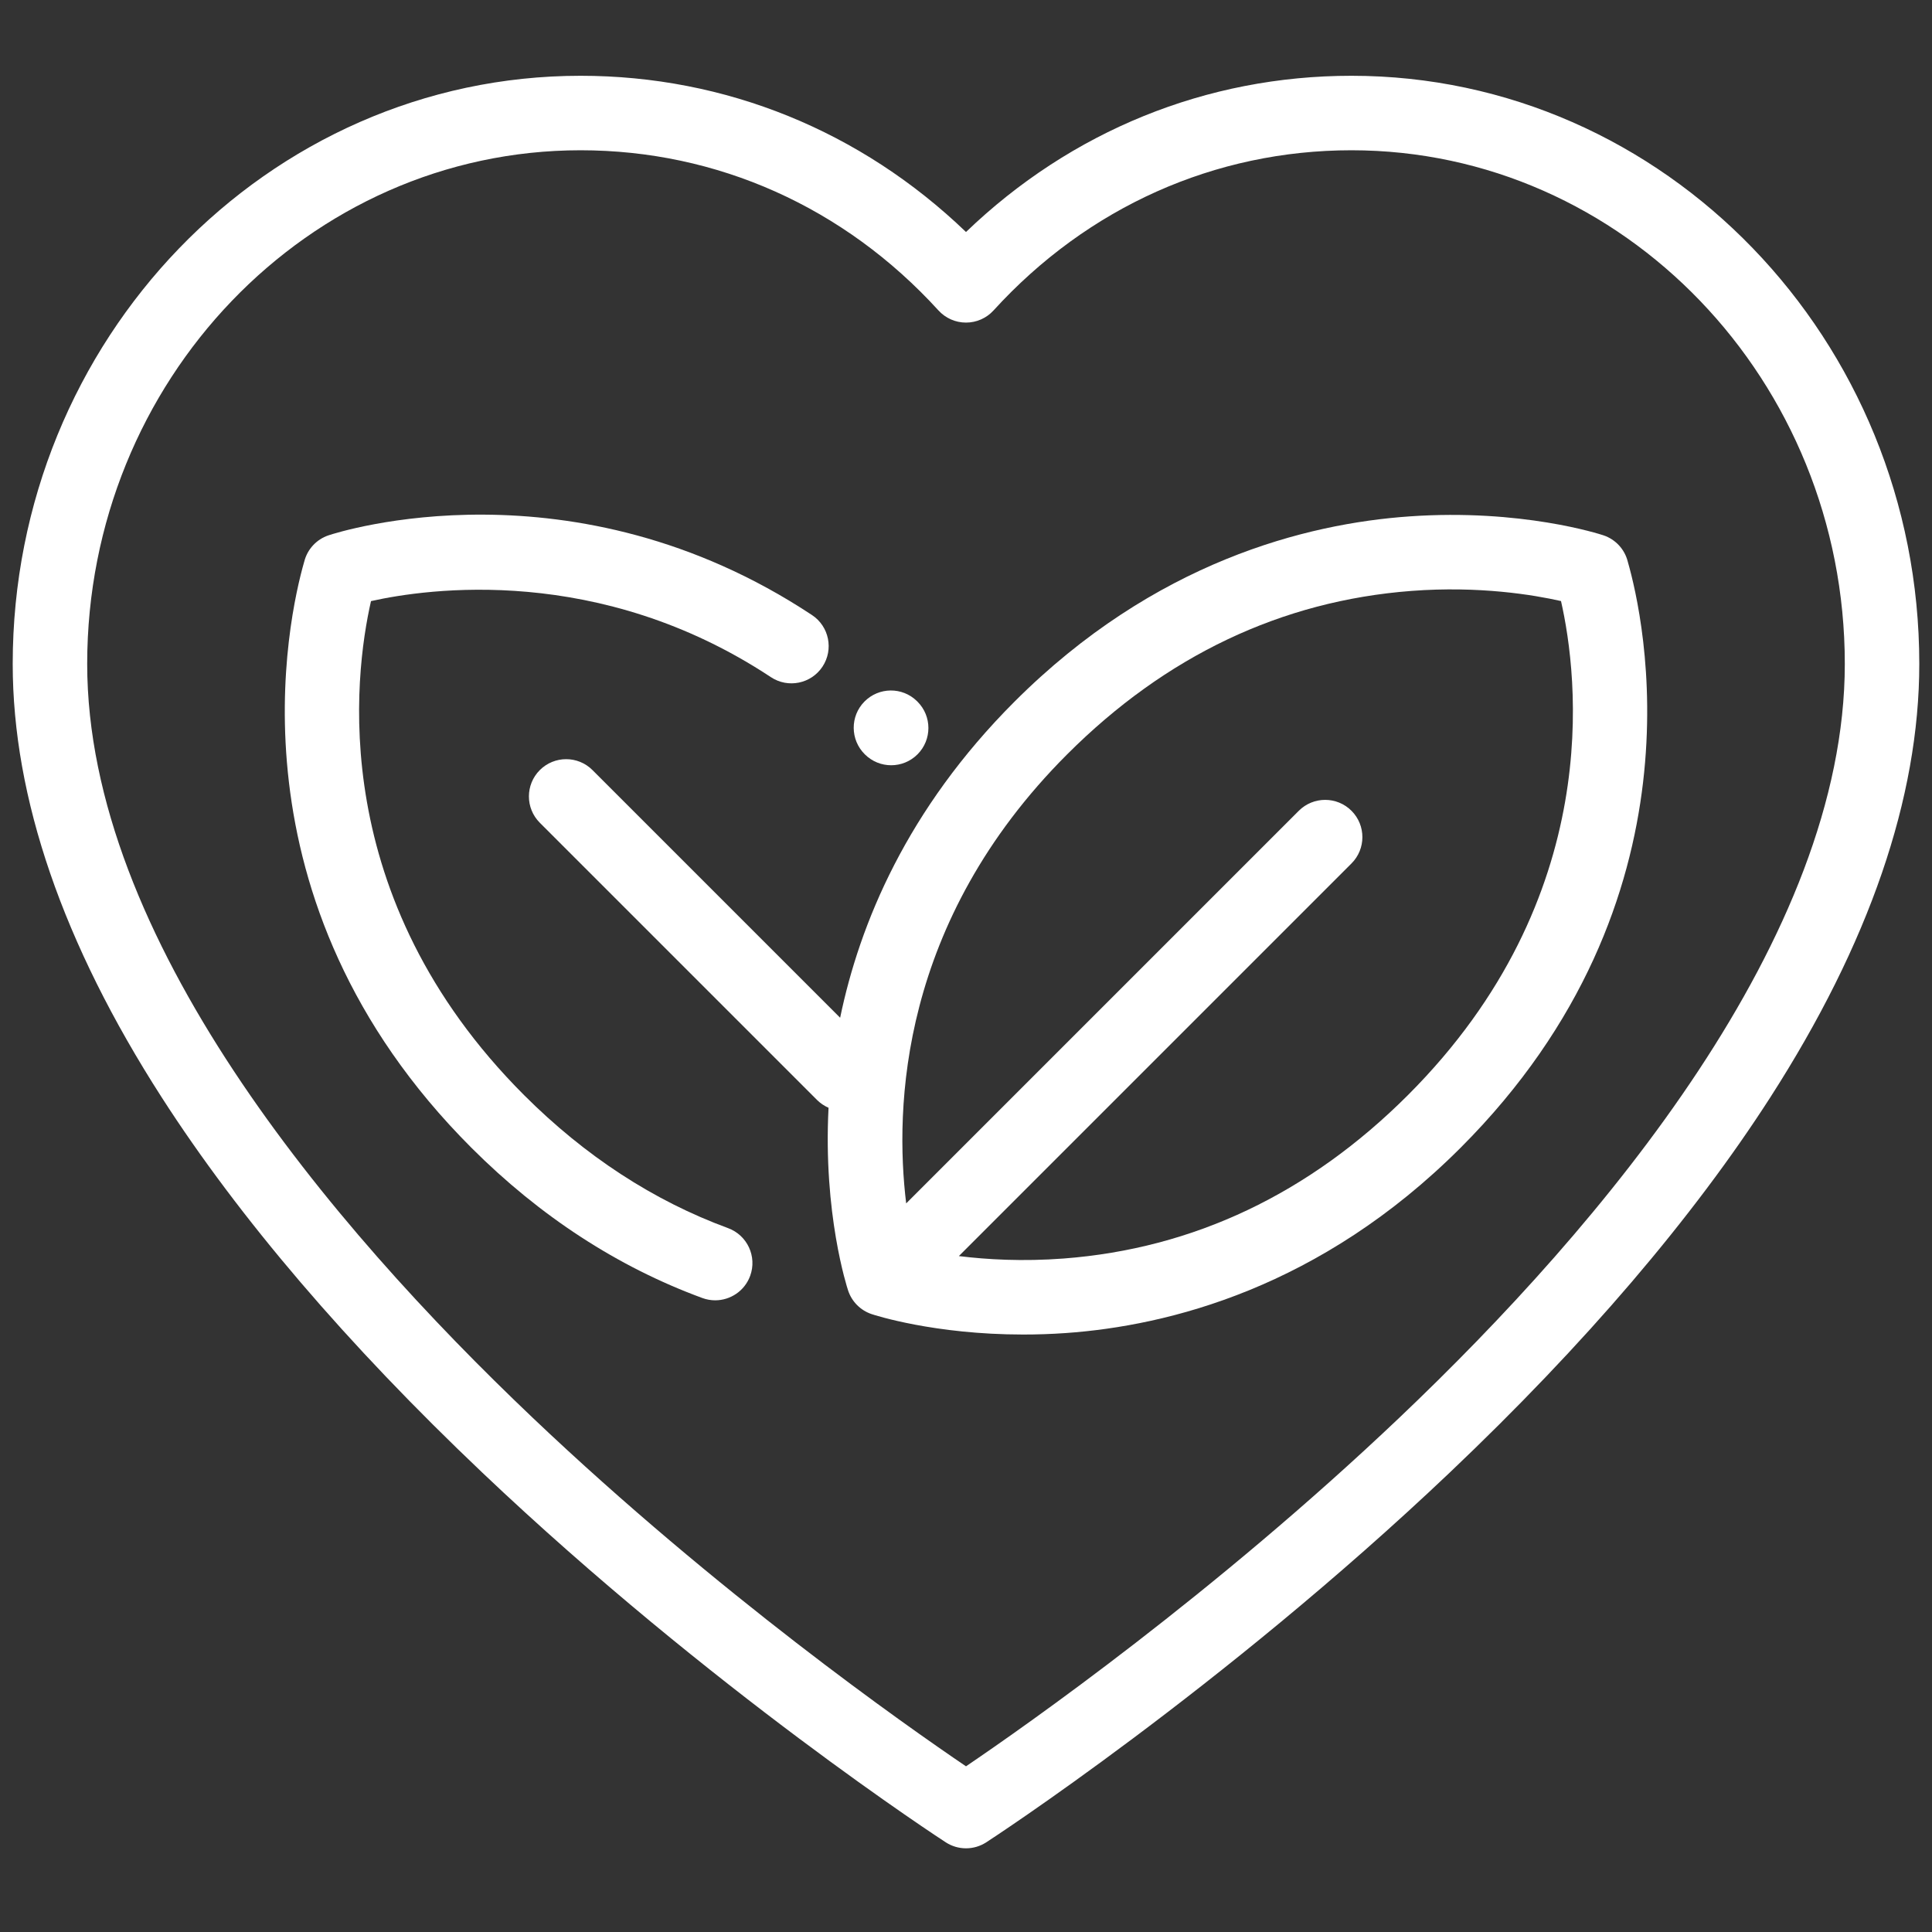
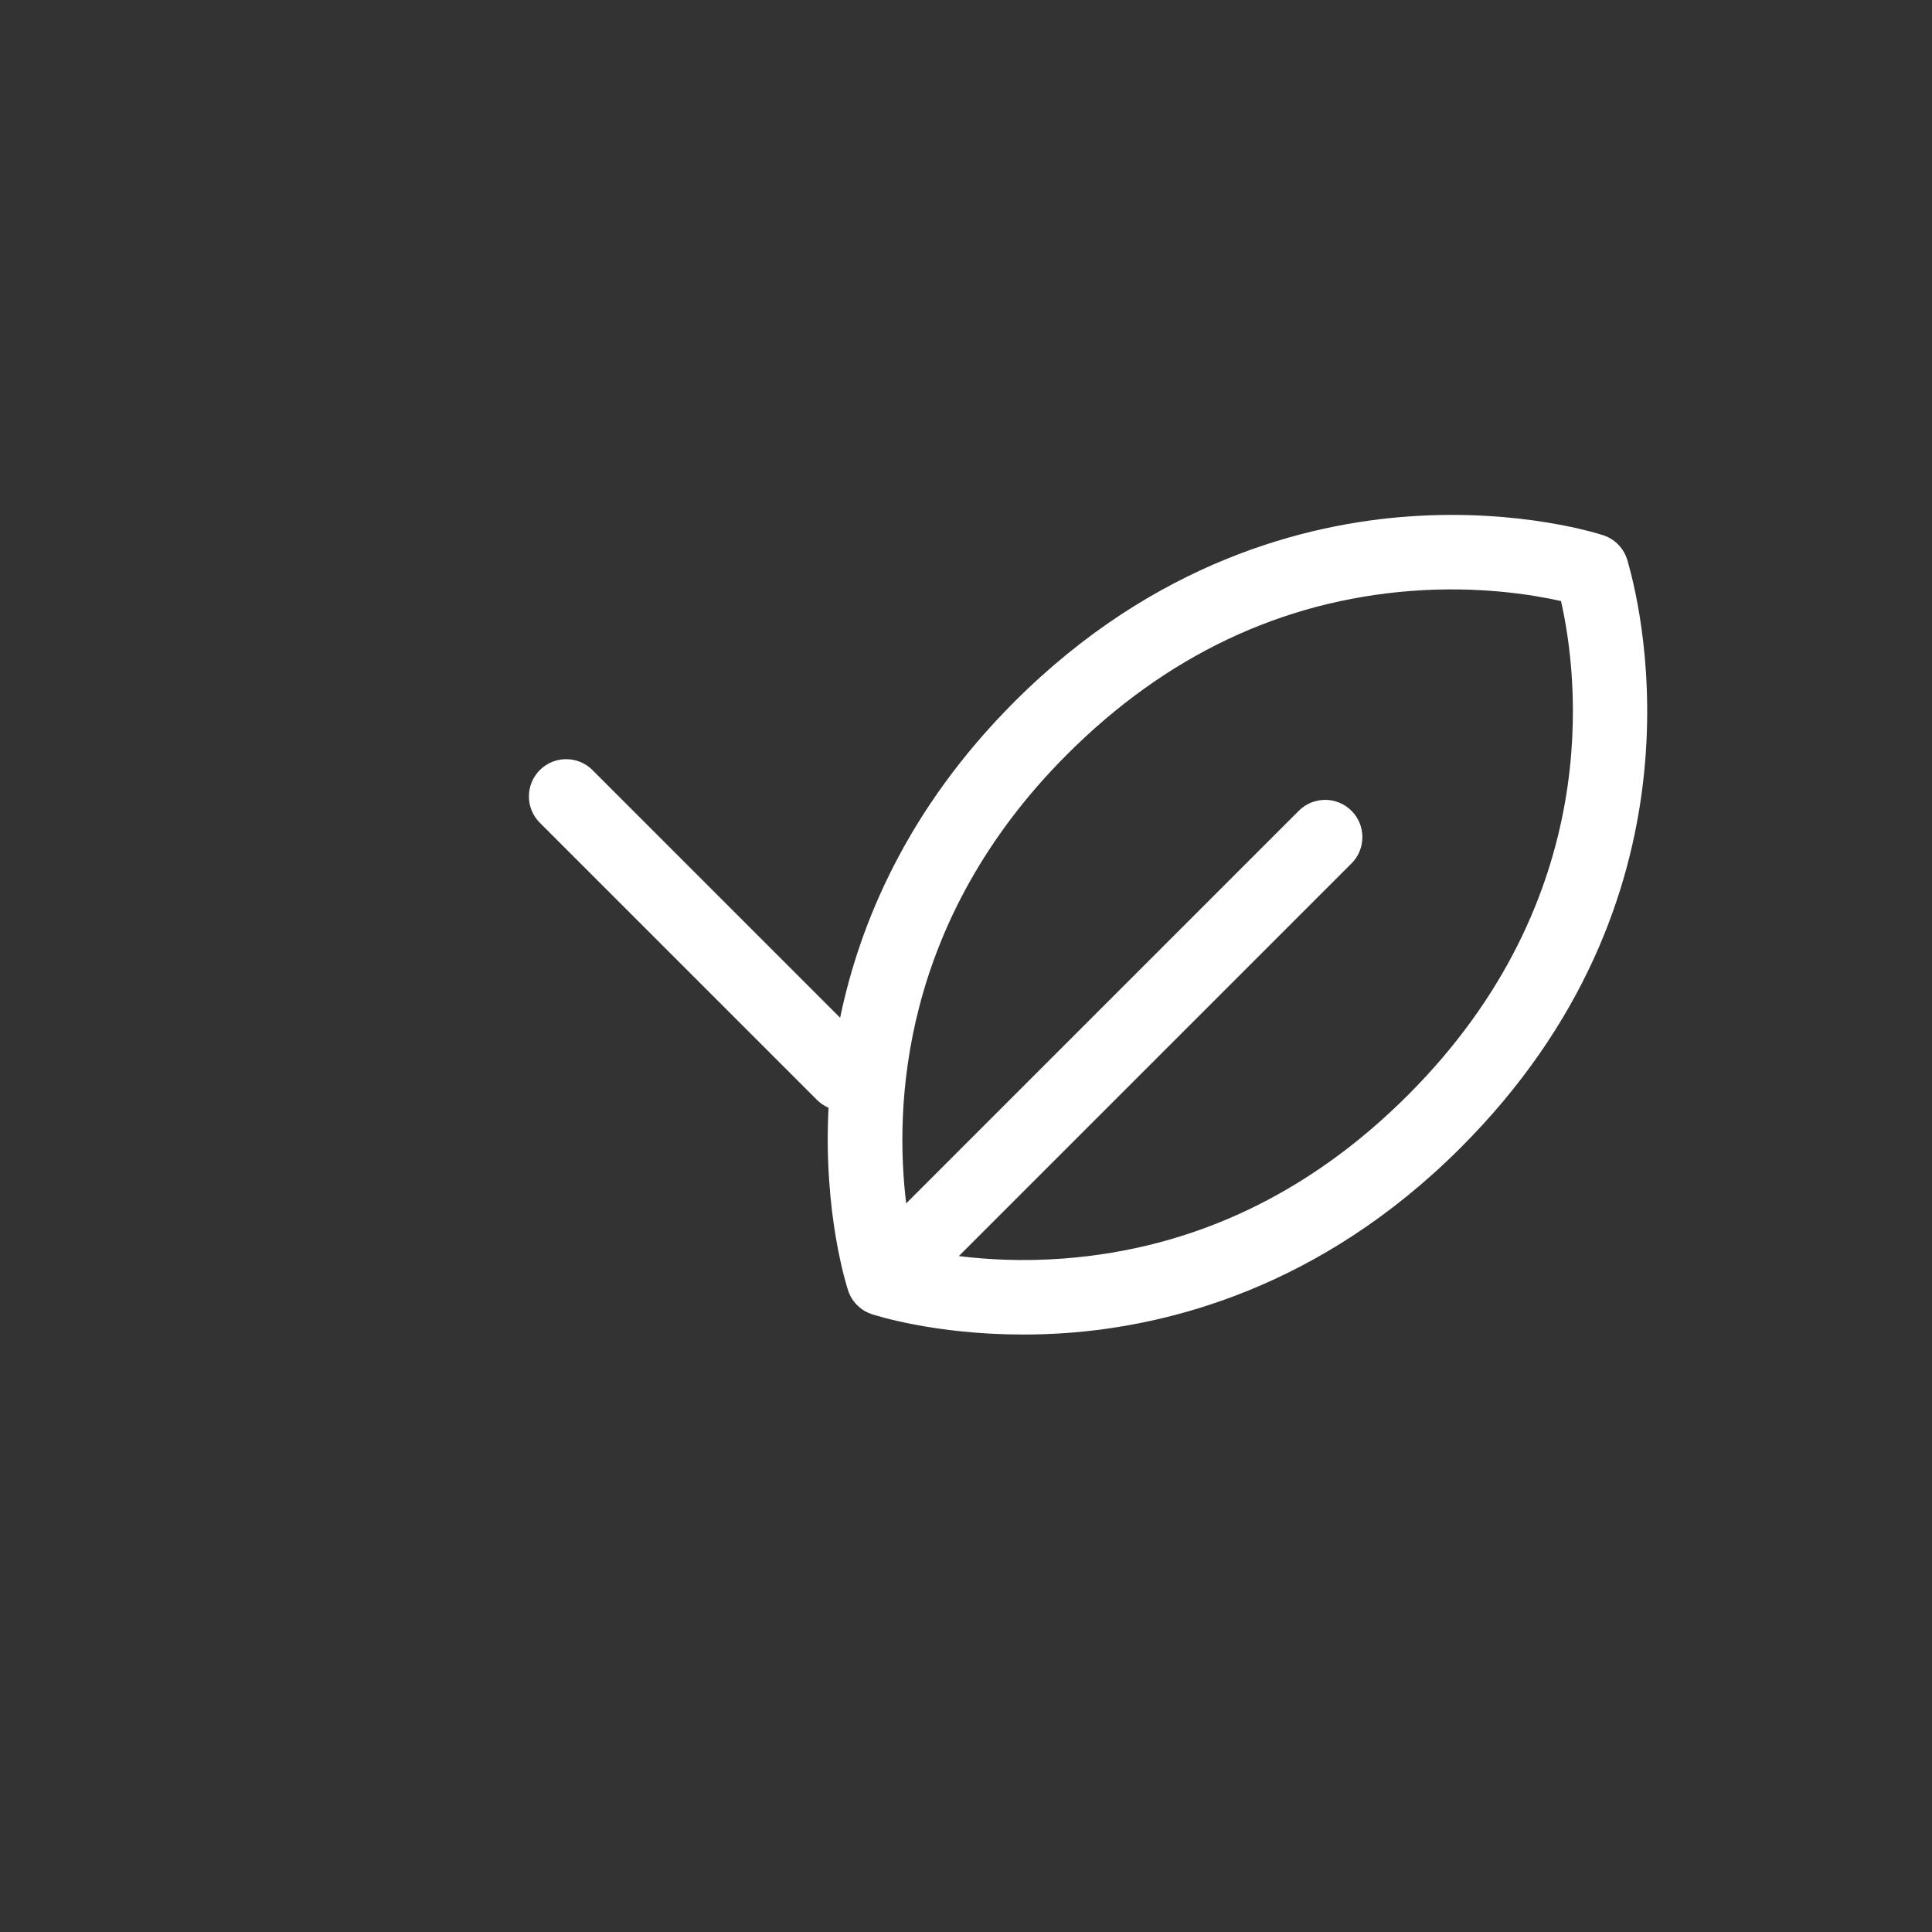
<svg xmlns="http://www.w3.org/2000/svg" width="76" height="76" viewBox="0 0 76 76" fill="none">
  <rect x="0" y="0" width="76" height="76" fill="#333333" stroke="none" />
  <g clip-path="url(#clip0_40_1233)">
-     <path d="M53.163 2.981C47.463 2.981 42.135 5.152 38 9.126C33.865 5.152 28.537 2.981 22.837 2.981C10.52 2.981 0.5 13.36 0.5 26.116C0.5 31.382 2.473 37.12 6.363 43.171C9.415 47.918 13.658 52.883 18.974 57.93C27.977 66.477 37.114 72.415 37.205 72.473C37.447 72.63 37.723 72.708 38 72.708C38.277 72.708 38.553 72.63 38.795 72.473C38.886 72.415 48.023 66.477 57.026 57.93C62.342 52.883 66.585 47.918 69.637 43.171C73.527 37.12 75.5 31.382 75.5 26.116C75.5 13.36 65.48 2.981 53.163 2.981ZM55.042 55.774C47.758 62.694 40.385 67.866 38 69.482C35.615 67.866 28.242 62.694 20.958 55.774C12.962 48.177 3.43 36.864 3.43 26.116C3.43 14.975 12.136 5.911 22.837 5.911C28.213 5.911 33.214 8.149 36.917 12.212C37.195 12.517 37.588 12.69 38 12.69C38.412 12.69 38.805 12.517 39.083 12.212C42.786 8.149 47.786 5.911 53.163 5.911C63.864 5.911 72.57 14.975 72.57 26.116C72.57 36.864 63.038 48.177 55.042 55.774Z" fill="white" />
    <path d="M64.038 22.114L64.033 22.095C63.913 21.612 63.554 21.217 63.072 21.057C62.942 21.014 59.842 20.005 55.442 20.314C51.397 20.597 45.418 22.092 39.907 27.602C35.677 31.833 33.815 36.339 33.049 40.035L23.307 30.293C22.735 29.721 21.808 29.721 21.235 30.293C20.663 30.865 20.663 31.793 21.235 32.365L32.14 43.27C32.275 43.404 32.429 43.505 32.593 43.577C32.378 47.741 33.321 50.641 33.363 50.766C33.508 51.205 33.853 51.549 34.291 51.695C34.404 51.733 36.754 52.497 40.248 52.497C40.781 52.497 41.339 52.48 41.921 52.439C45.966 52.155 51.945 50.66 57.456 45.15C67.209 35.397 64.65 24.249 64.038 22.114ZM55.384 43.079C51.507 46.956 46.951 49.118 41.84 49.507C40.235 49.629 38.824 49.548 37.719 49.411L53.164 33.966C53.736 33.394 53.736 32.466 53.164 31.894C52.592 31.322 51.665 31.322 51.092 31.894L35.647 47.339C35.19 43.593 35.386 36.267 41.979 29.674C45.856 25.797 50.413 23.634 55.523 23.245C58.195 23.042 60.336 23.402 61.406 23.644C62.076 26.592 63.17 35.293 55.384 43.079Z" fill="white" />
-     <path d="M36.092 27.602L36.071 27.581C35.495 27.015 34.572 27.024 34.004 27.599C33.437 28.174 33.444 29.101 34.017 29.67L34.021 29.674C34.307 29.96 34.682 30.103 35.057 30.103C35.431 30.103 35.806 29.96 36.092 29.674C36.664 29.102 36.664 28.174 36.092 27.602Z" fill="white" />
-     <path d="M31.941 24.194C22.538 17.975 13.316 20.928 12.928 21.057C12.446 21.217 12.087 21.612 11.968 22.094L11.962 22.113C11.35 24.249 8.791 35.397 18.544 45.15C21.244 47.849 24.3 49.838 27.629 51.061C27.795 51.122 27.966 51.151 28.134 51.151C28.73 51.151 29.291 50.784 29.509 50.191C29.788 49.432 29.398 48.59 28.639 48.311C25.712 47.236 23.013 45.476 20.616 43.079C12.832 35.295 13.924 26.597 14.594 23.646C16.805 23.152 23.578 22.176 30.326 26.638C31 27.084 31.909 26.899 32.355 26.224C32.801 25.549 32.616 24.64 31.941 24.194Z" fill="white" />
  </g>
  <defs>
    <clipPath id="clip0_40_1233">
      <rect width="75" height="75" fill="white" transform="translate(0.5 0.345)" />
    </clipPath>
  </defs>
</svg>